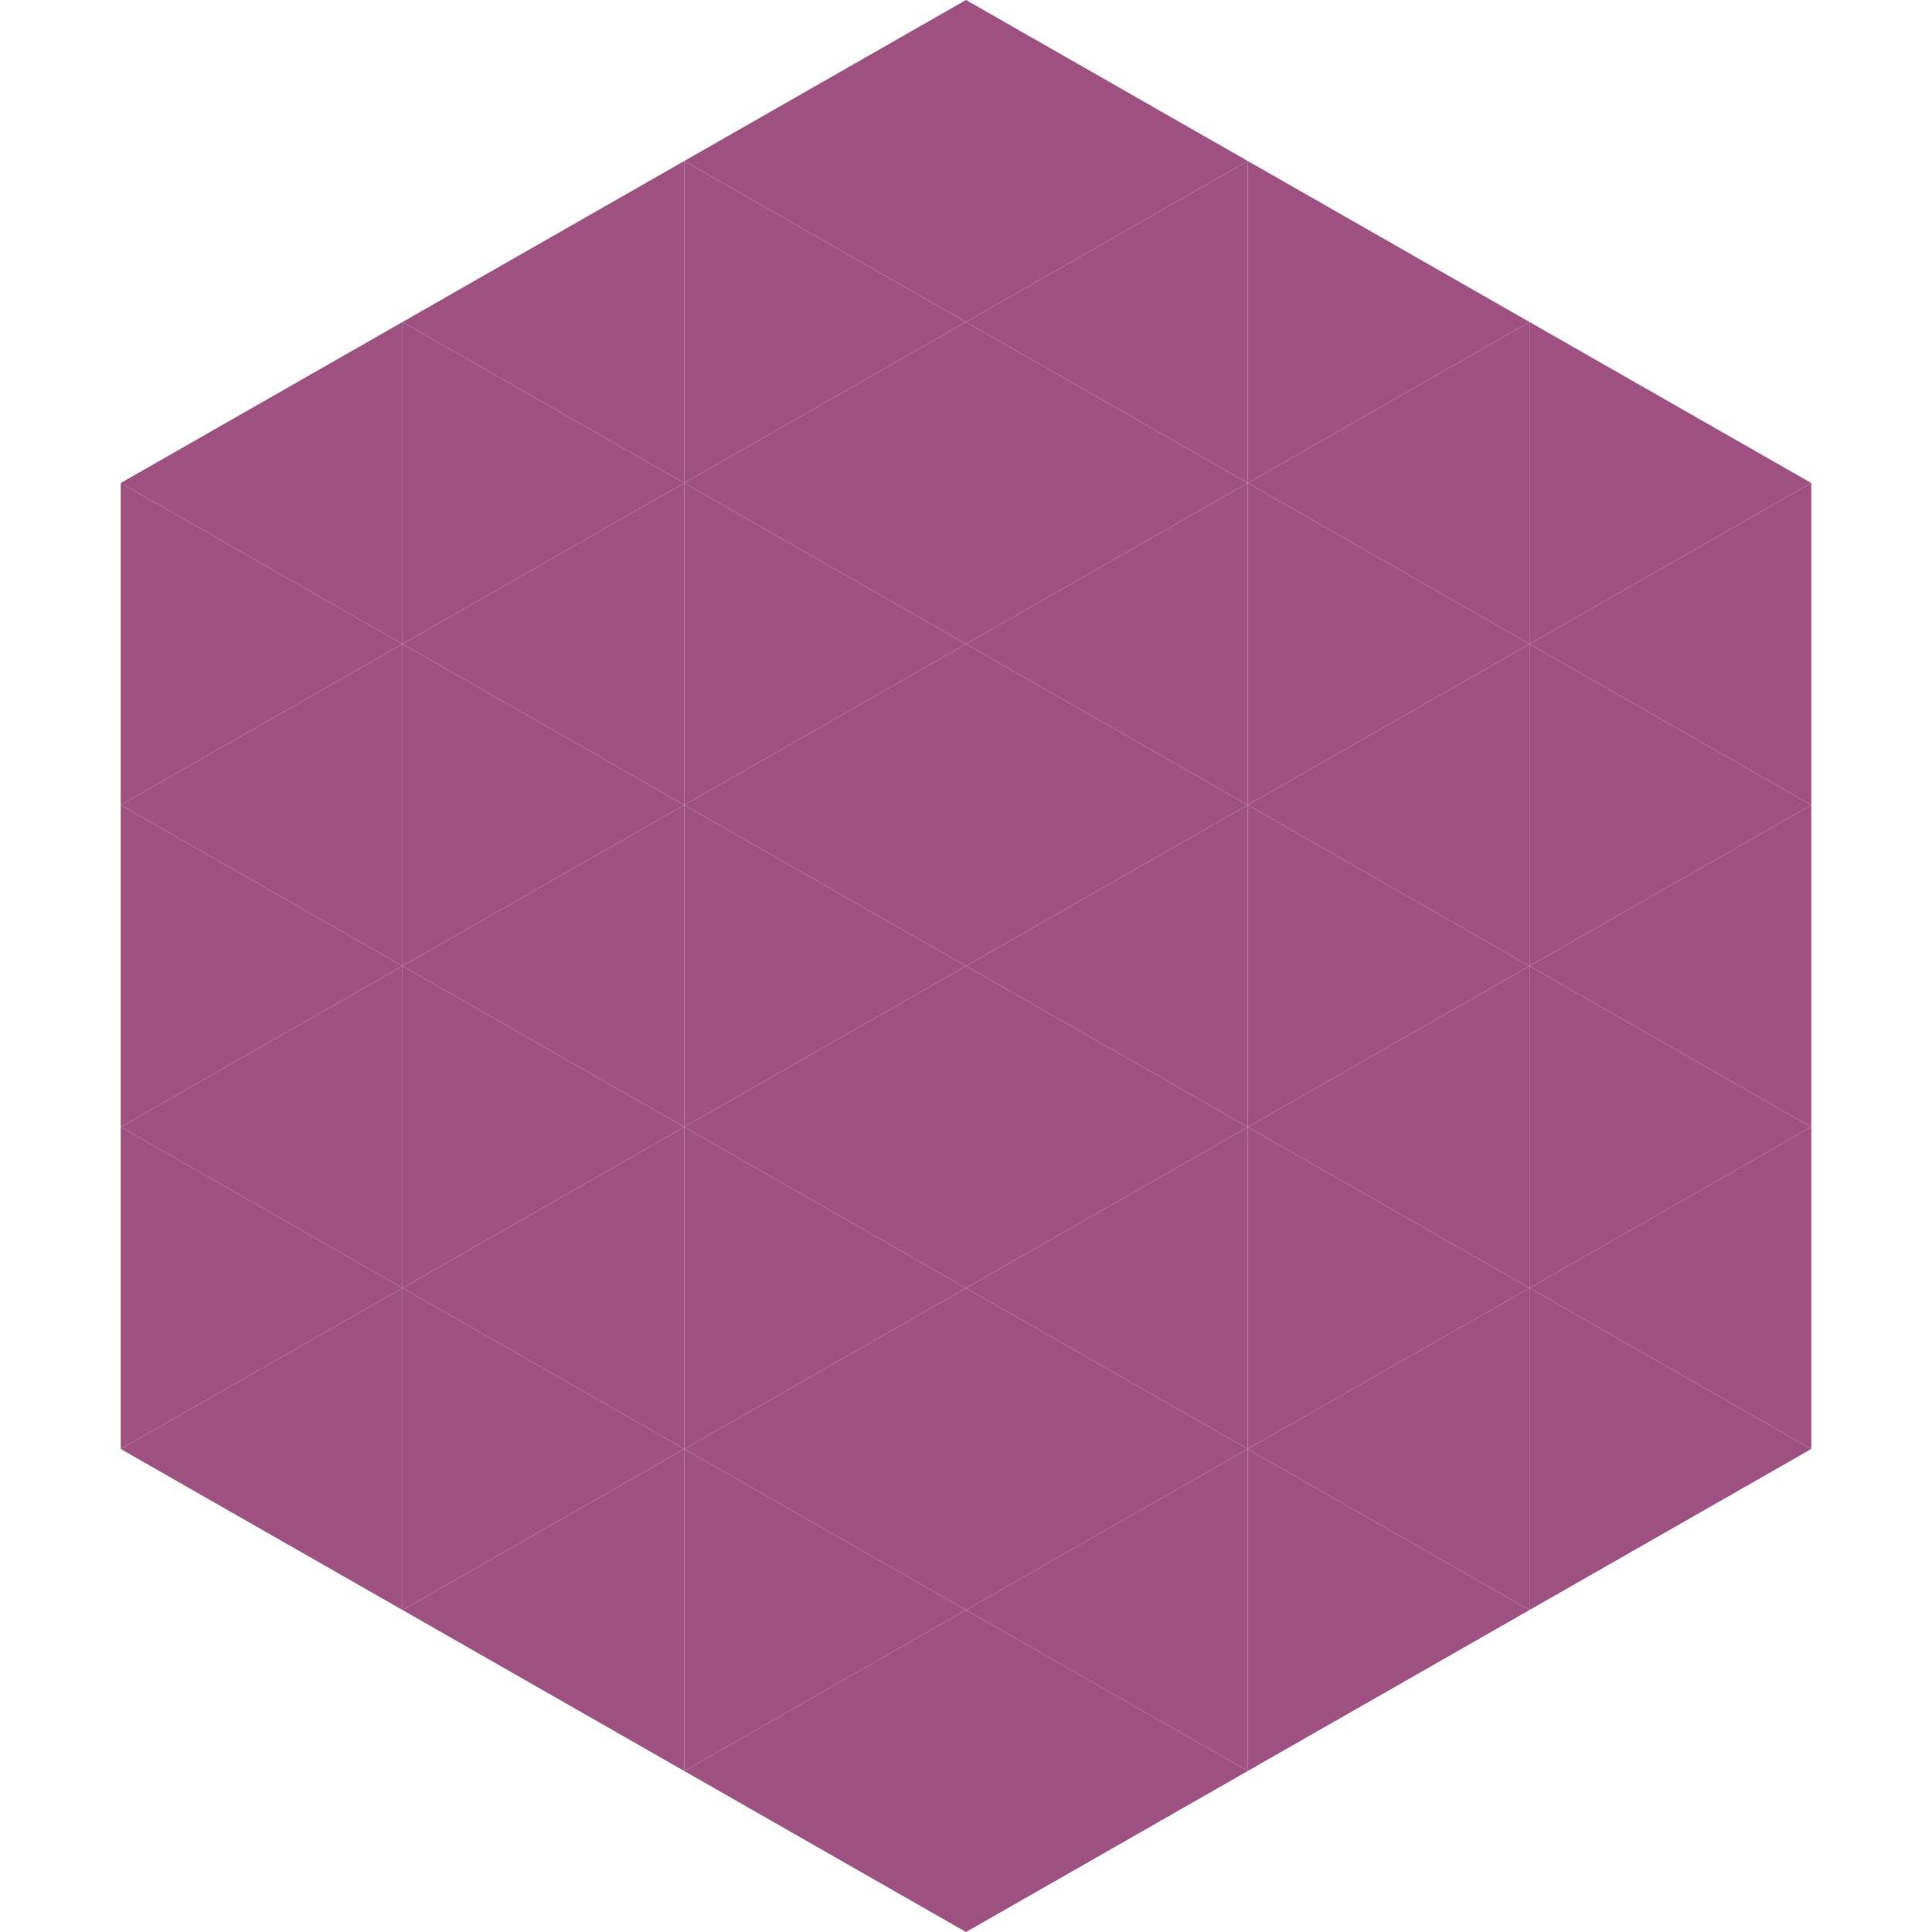
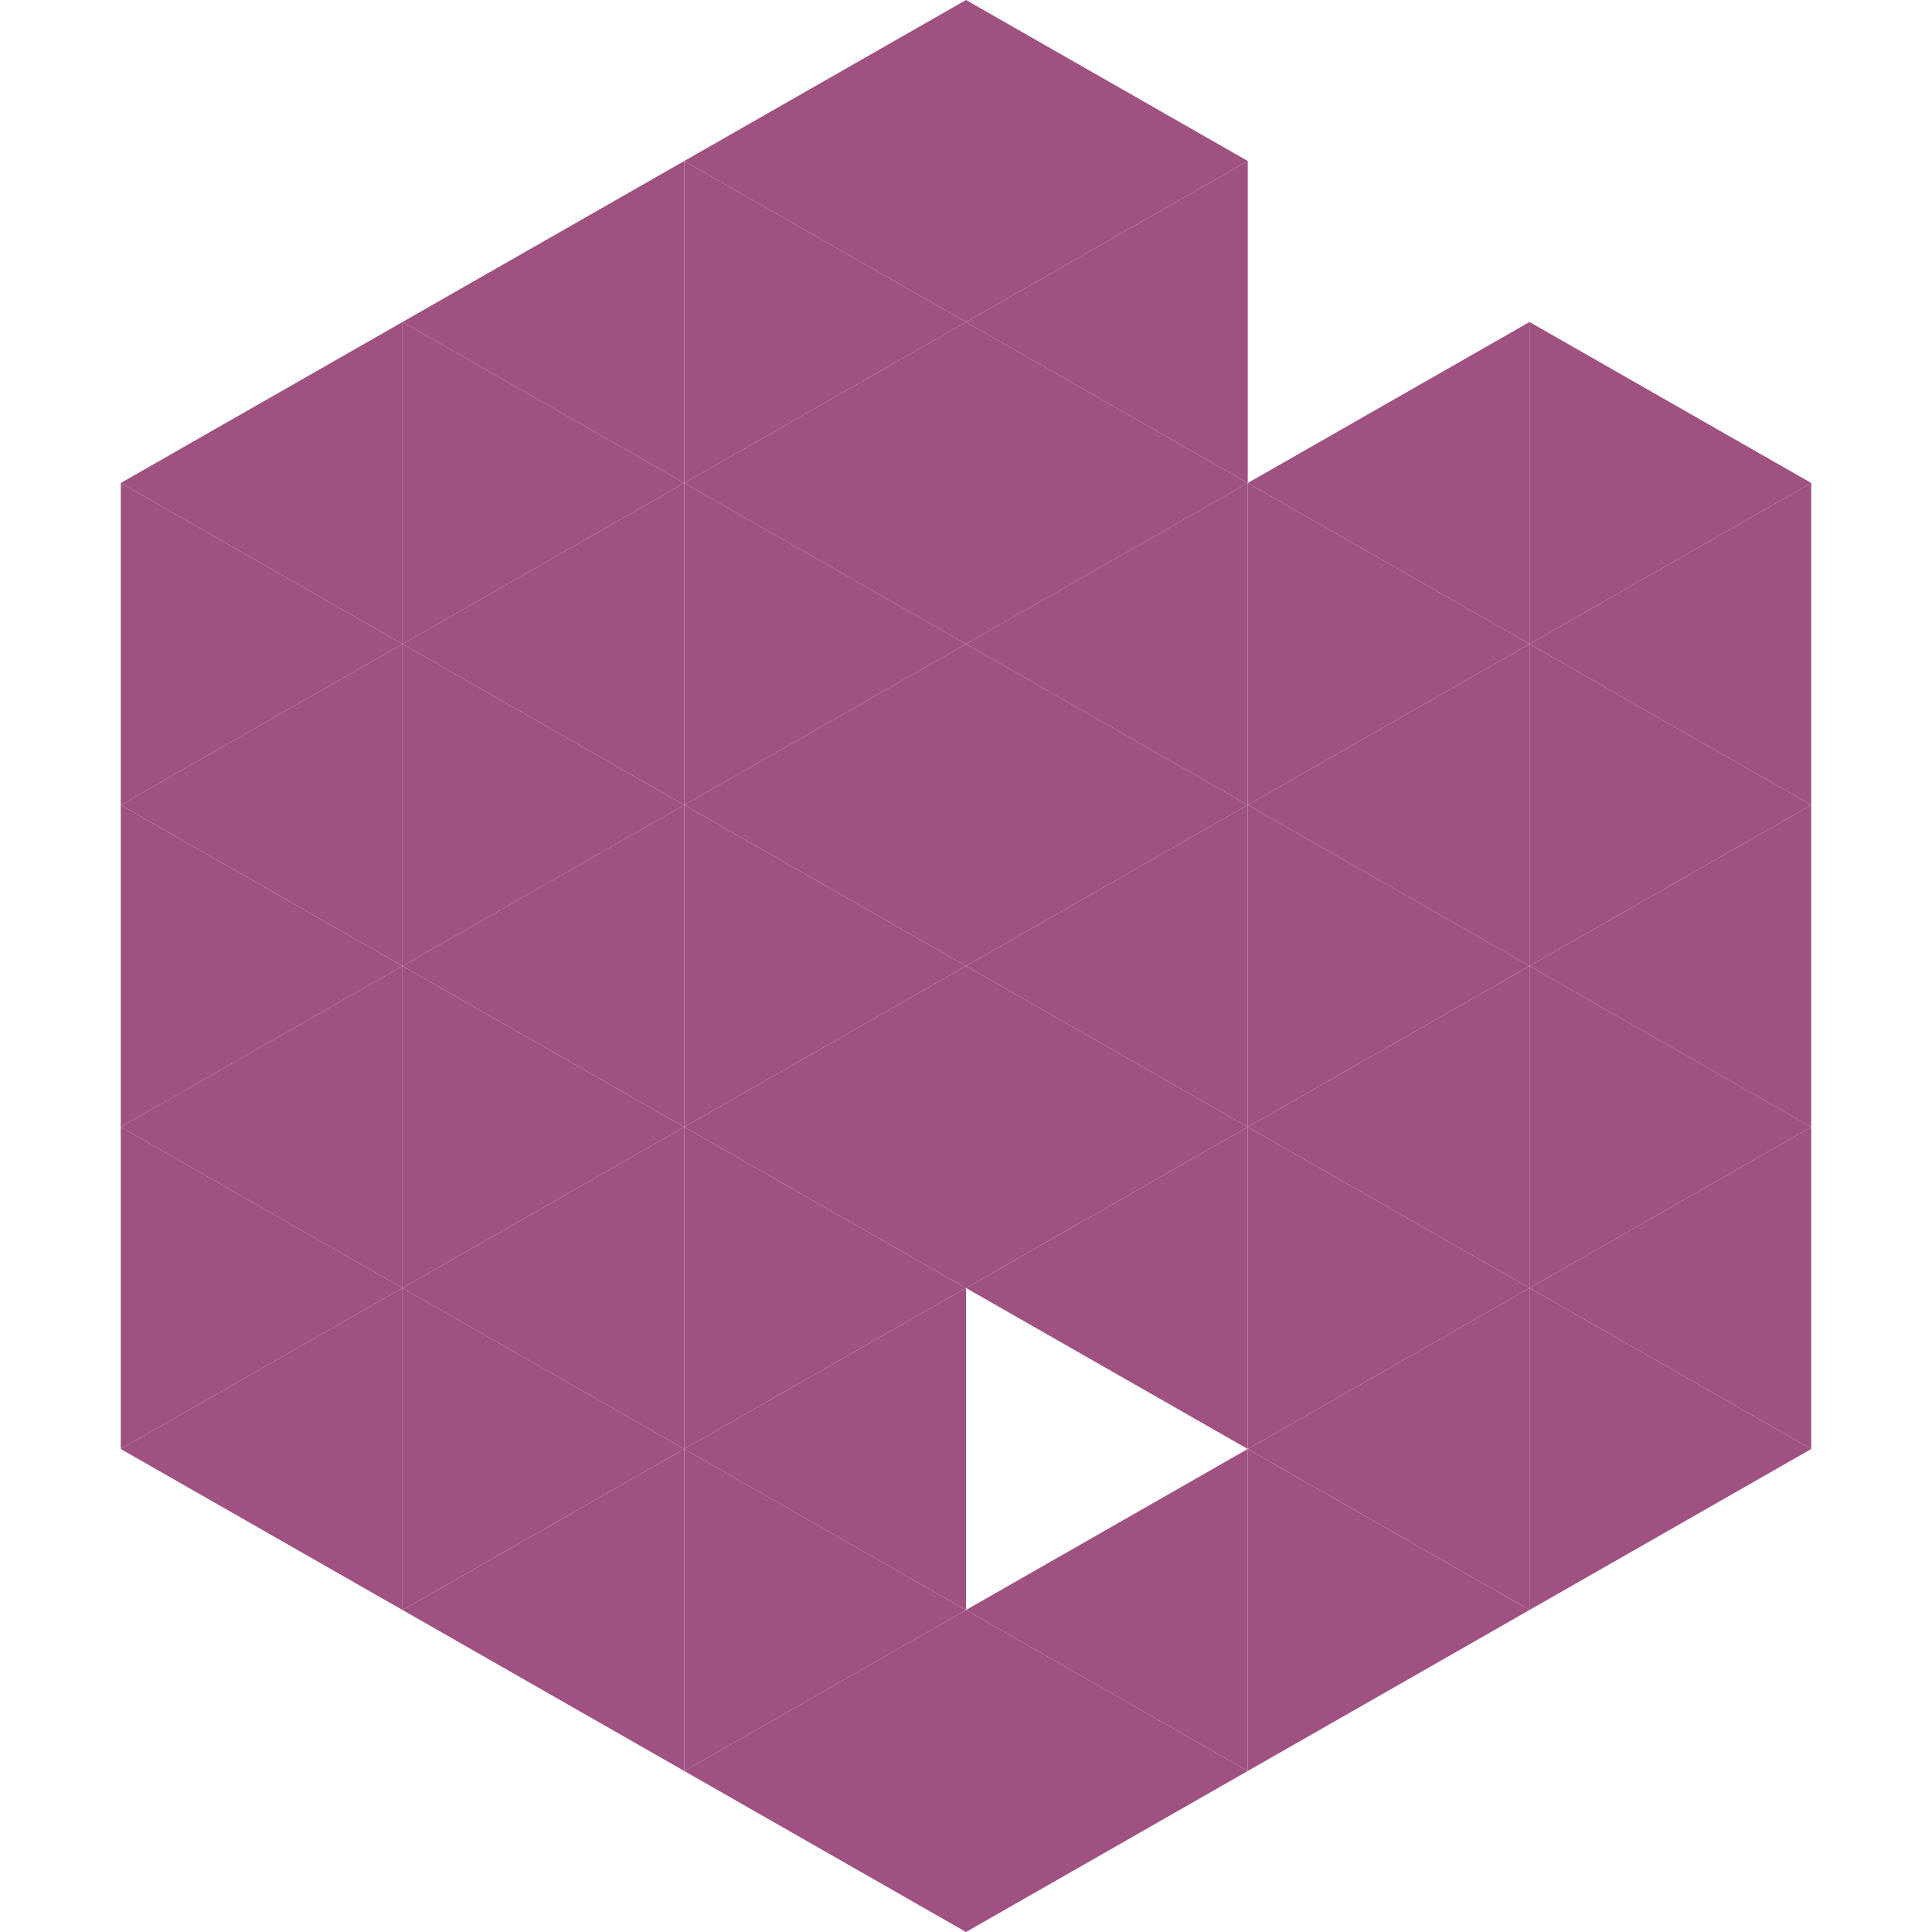
<svg xmlns="http://www.w3.org/2000/svg" width="240" height="240">
  <polygon points="50,40 15,60 50,80" style="fill:rgb(159,81,130)" />
  <polygon points="190,40 225,60 190,80" style="fill:rgb(159,81,130)" />
  <polygon points="15,60 50,80 15,100" style="fill:rgb(159,81,130)" />
  <polygon points="225,60 190,80 225,100" style="fill:rgb(159,81,130)" />
  <polygon points="50,80 15,100 50,120" style="fill:rgb(159,81,130)" />
  <polygon points="190,80 225,100 190,120" style="fill:rgb(159,81,130)" />
  <polygon points="15,100 50,120 15,140" style="fill:rgb(159,81,130)" />
  <polygon points="225,100 190,120 225,140" style="fill:rgb(159,81,130)" />
  <polygon points="50,120 15,140 50,160" style="fill:rgb(159,81,130)" />
  <polygon points="190,120 225,140 190,160" style="fill:rgb(159,81,130)" />
  <polygon points="15,140 50,160 15,180" style="fill:rgb(159,81,130)" />
  <polygon points="225,140 190,160 225,180" style="fill:rgb(159,81,130)" />
  <polygon points="50,160 15,180 50,200" style="fill:rgb(159,81,130)" />
  <polygon points="190,160 225,180 190,200" style="fill:rgb(159,81,130)" />
  <polygon points="15,180 50,200 15,220" style="fill:rgb(255,255,255); fill-opacity:0" />
  <polygon points="225,180 190,200 225,220" style="fill:rgb(255,255,255); fill-opacity:0" />
  <polygon points="50,0 85,20 50,40" style="fill:rgb(255,255,255); fill-opacity:0" />
  <polygon points="190,0 155,20 190,40" style="fill:rgb(255,255,255); fill-opacity:0" />
  <polygon points="85,20 50,40 85,60" style="fill:rgb(159,81,130)" />
-   <polygon points="155,20 190,40 155,60" style="fill:rgb(159,81,130)" />
  <polygon points="50,40 85,60 50,80" style="fill:rgb(159,81,130)" />
  <polygon points="190,40 155,60 190,80" style="fill:rgb(159,81,130)" />
  <polygon points="85,60 50,80 85,100" style="fill:rgb(159,81,130)" />
  <polygon points="155,60 190,80 155,100" style="fill:rgb(159,81,130)" />
  <polygon points="50,80 85,100 50,120" style="fill:rgb(159,81,130)" />
  <polygon points="190,80 155,100 190,120" style="fill:rgb(159,81,130)" />
  <polygon points="85,100 50,120 85,140" style="fill:rgb(159,81,130)" />
  <polygon points="155,100 190,120 155,140" style="fill:rgb(159,81,130)" />
  <polygon points="50,120 85,140 50,160" style="fill:rgb(159,81,130)" />
  <polygon points="190,120 155,140 190,160" style="fill:rgb(159,81,130)" />
  <polygon points="85,140 50,160 85,180" style="fill:rgb(159,81,130)" />
  <polygon points="155,140 190,160 155,180" style="fill:rgb(159,81,130)" />
  <polygon points="50,160 85,180 50,200" style="fill:rgb(159,81,130)" />
  <polygon points="190,160 155,180 190,200" style="fill:rgb(159,81,130)" />
  <polygon points="85,180 50,200 85,220" style="fill:rgb(159,81,130)" />
  <polygon points="155,180 190,200 155,220" style="fill:rgb(159,81,130)" />
  <polygon points="120,0 85,20 120,40" style="fill:rgb(159,81,130)" />
  <polygon points="120,0 155,20 120,40" style="fill:rgb(159,81,130)" />
  <polygon points="85,20 120,40 85,60" style="fill:rgb(159,81,130)" />
  <polygon points="155,20 120,40 155,60" style="fill:rgb(159,81,130)" />
  <polygon points="120,40 85,60 120,80" style="fill:rgb(159,81,130)" />
  <polygon points="120,40 155,60 120,80" style="fill:rgb(159,81,130)" />
  <polygon points="85,60 120,80 85,100" style="fill:rgb(159,81,130)" />
  <polygon points="155,60 120,80 155,100" style="fill:rgb(159,81,130)" />
  <polygon points="120,80 85,100 120,120" style="fill:rgb(159,81,130)" />
  <polygon points="120,80 155,100 120,120" style="fill:rgb(159,81,130)" />
  <polygon points="85,100 120,120 85,140" style="fill:rgb(159,81,130)" />
  <polygon points="155,100 120,120 155,140" style="fill:rgb(159,81,130)" />
  <polygon points="120,120 85,140 120,160" style="fill:rgb(159,81,130)" />
  <polygon points="120,120 155,140 120,160" style="fill:rgb(159,81,130)" />
  <polygon points="85,140 120,160 85,180" style="fill:rgb(159,81,130)" />
  <polygon points="155,140 120,160 155,180" style="fill:rgb(159,81,130)" />
  <polygon points="120,160 85,180 120,200" style="fill:rgb(159,81,130)" />
-   <polygon points="120,160 155,180 120,200" style="fill:rgb(159,81,130)" />
  <polygon points="85,180 120,200 85,220" style="fill:rgb(159,81,130)" />
  <polygon points="155,180 120,200 155,220" style="fill:rgb(159,81,130)" />
  <polygon points="120,200 85,220 120,240" style="fill:rgb(159,81,130)" />
  <polygon points="120,200 155,220 120,240" style="fill:rgb(159,81,130)" />
  <polygon points="85,220 120,240 85,260" style="fill:rgb(255,255,255); fill-opacity:0" />
  <polygon points="155,220 120,240 155,260" style="fill:rgb(255,255,255); fill-opacity:0" />
</svg>